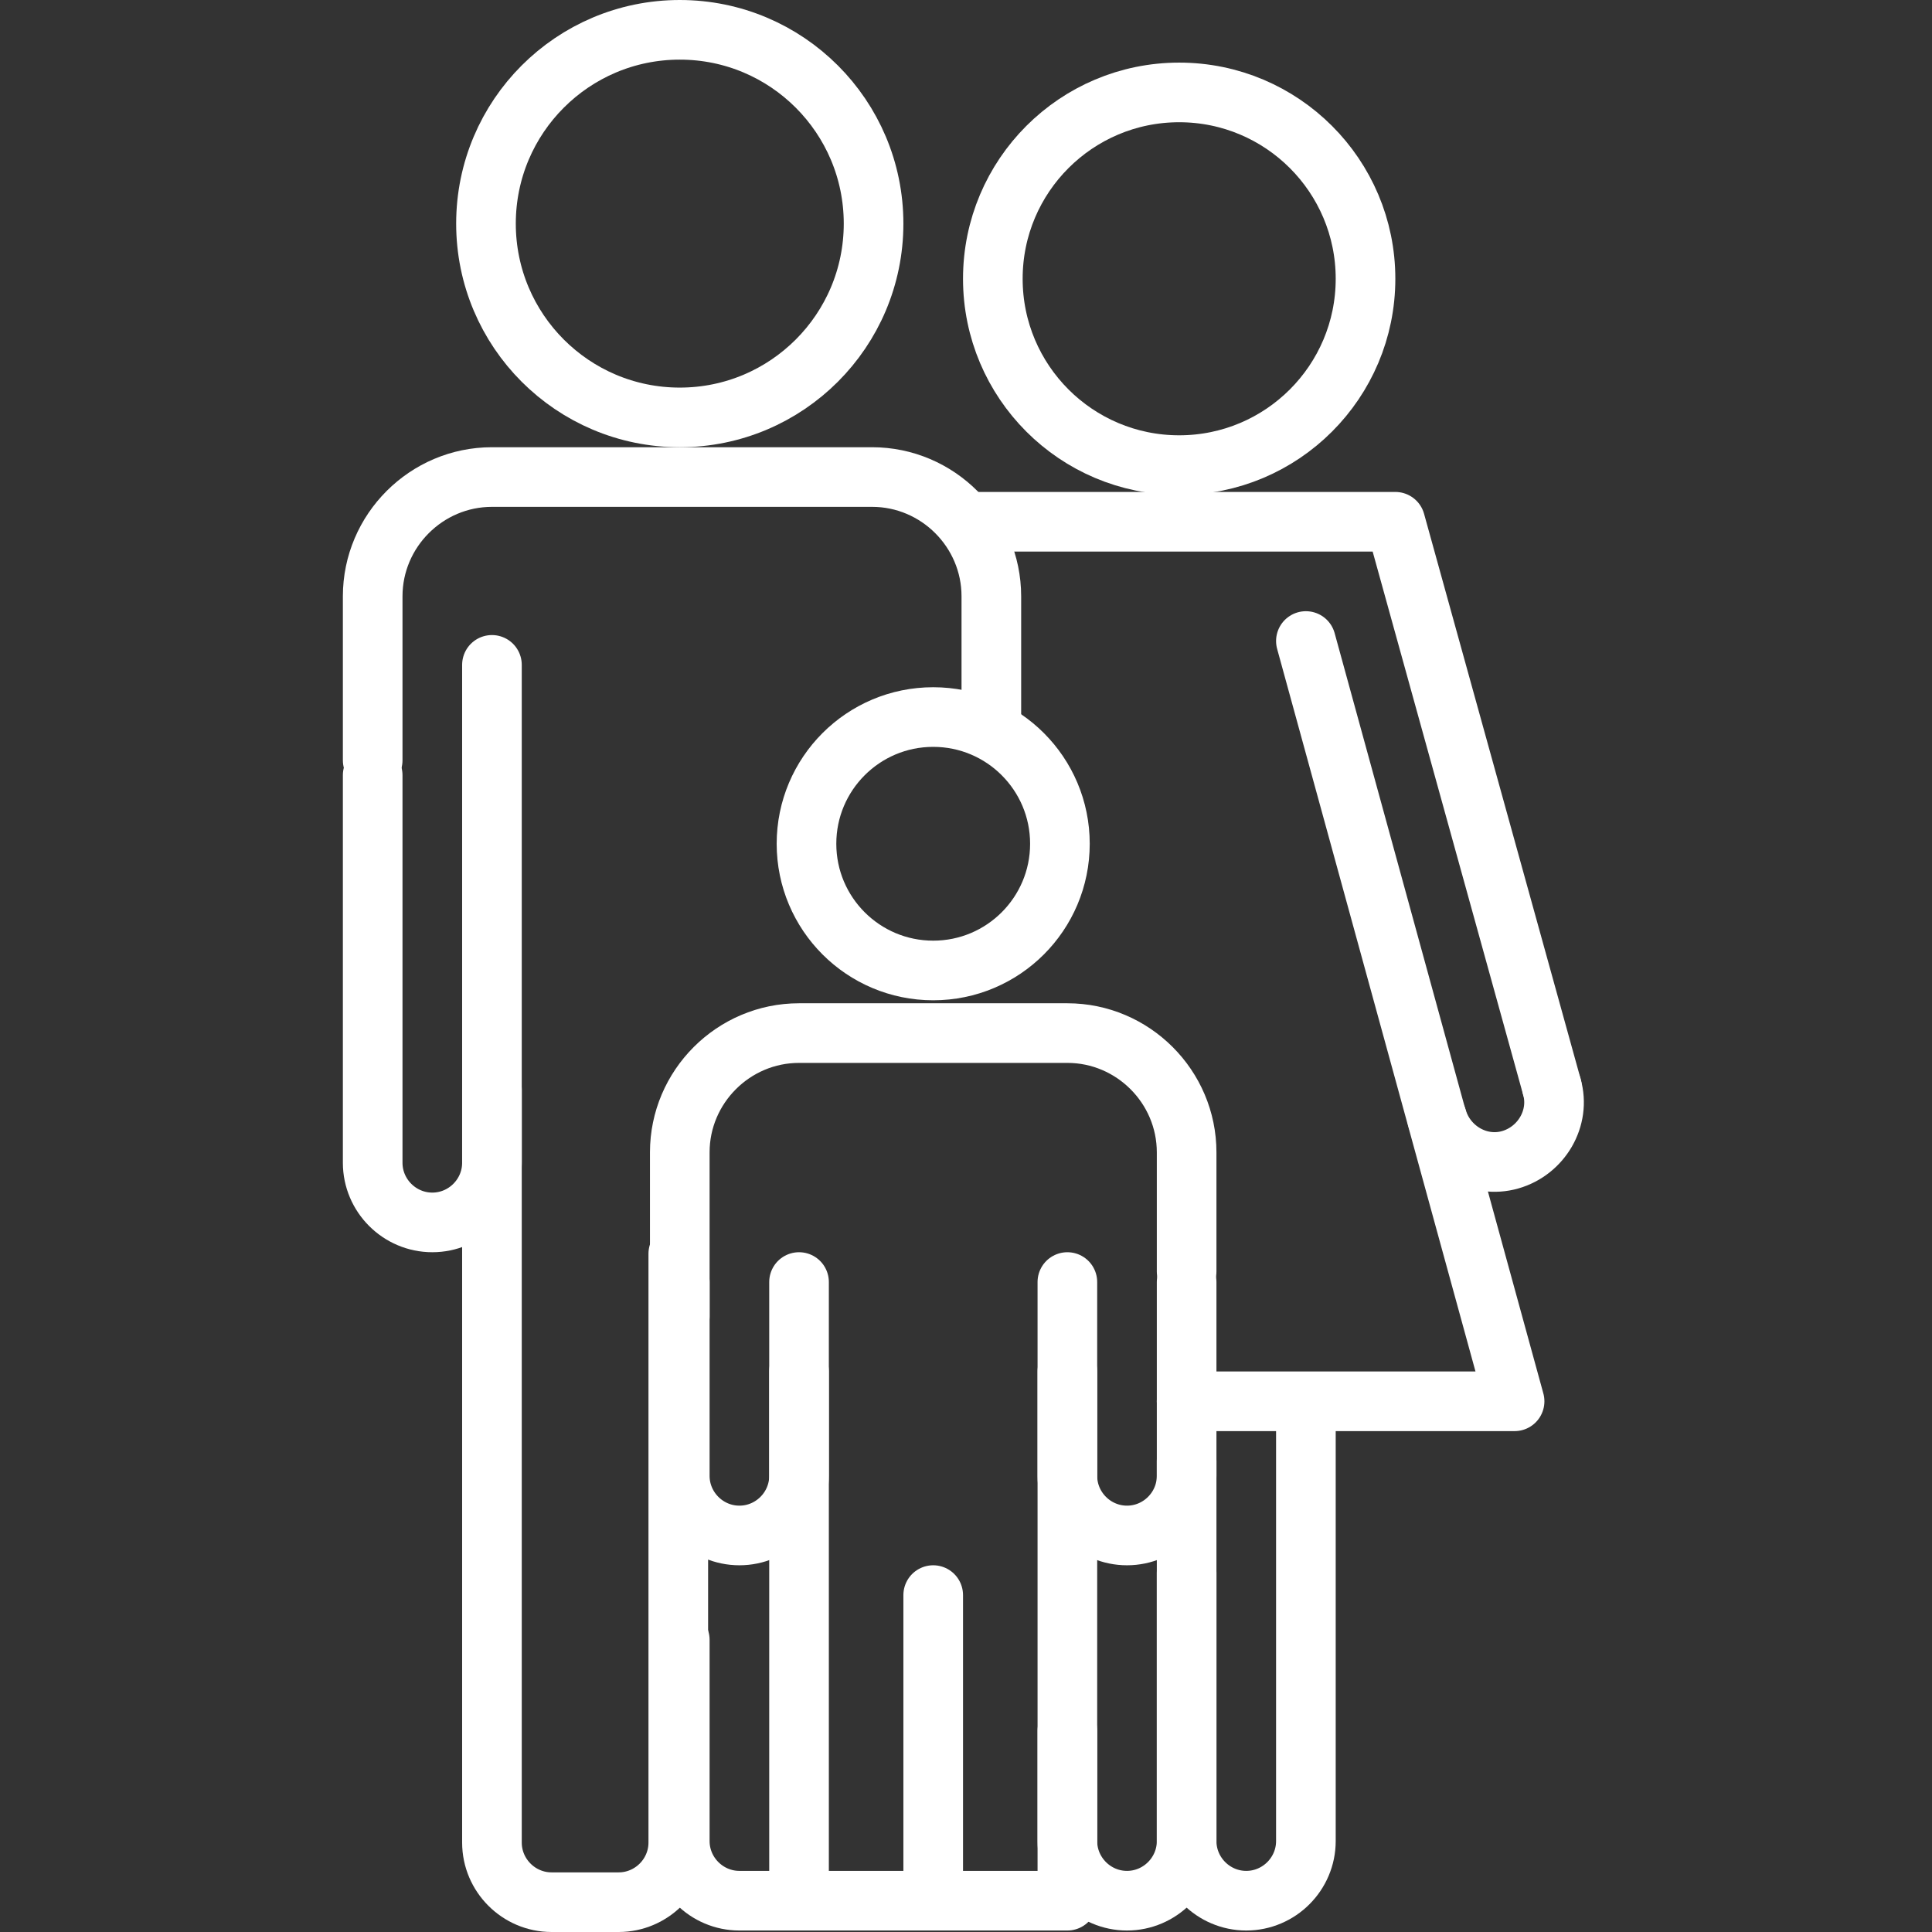
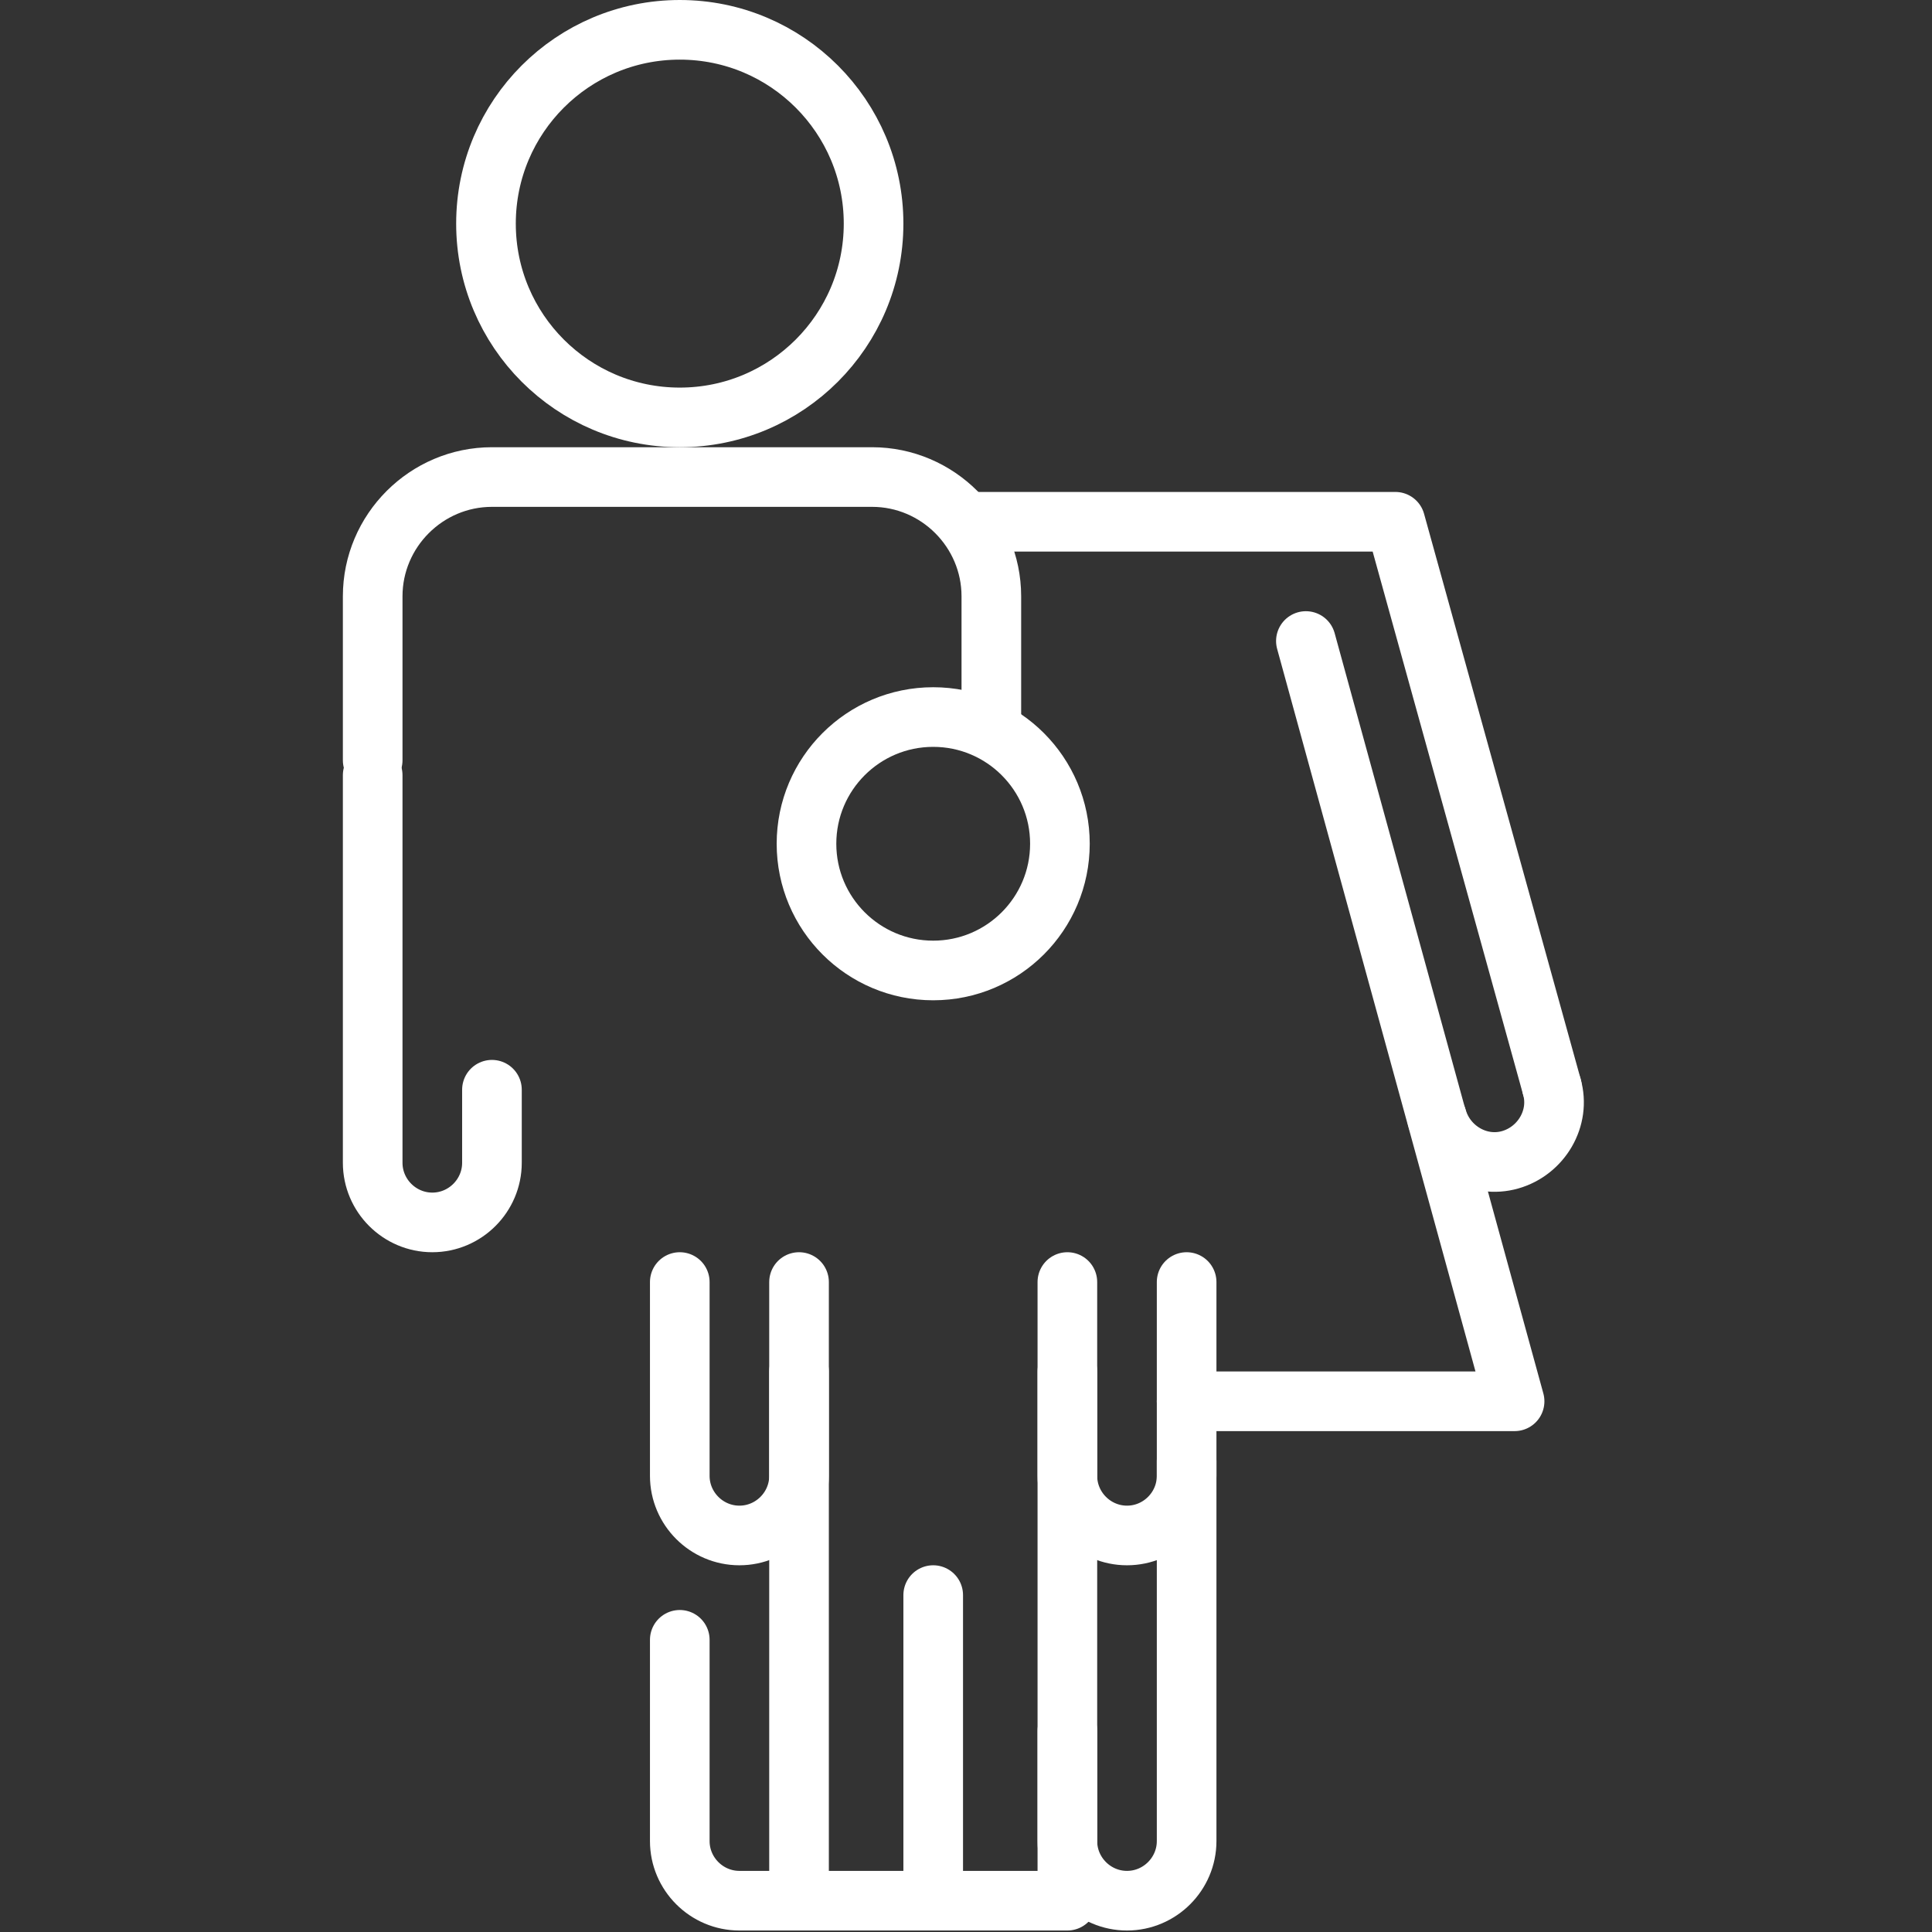
<svg xmlns="http://www.w3.org/2000/svg" width="129.6" height="129.6" version="1.0" viewBox="0 0 129.6 129.6" xml:space="preserve">
  <rect x="0" y="0" width="129.6" height="129.6" fill="#333333" stroke="none" />
  <g transform="translate(-34.2 -35.2)">
-     <path class="st0" d="m67.2 79.8v79c0 2.2 1.8 4 4 4h4.5c2.2 0 4-1.8 4-4v-39.5" style="fill:none;stroke-linecap:round;stroke-width:4;stroke:#fff" />
    <path class="st0" d="m79.8 145.2v13.5c0 2.2 1.8 4 4 4h22" style="fill:none;stroke-linecap:round;stroke-width:4;stroke:#fff" />
    <path class="st0" d="m59.2 86.2v-11c0-4.4 3.6-8 8-8h25.5c4.4 0 8 3.6 8 8v8" style="fill:none;stroke-linecap:round;stroke-width:4;stroke:#fff" />
    <path class="st0" d="m67.2 108.3v4.9c0 2.2-1.8 4-4 4v0c-2.2 0-4-1.8-4-4v-26" style="fill:none;stroke-linecap:round;stroke-width:4;stroke:#fff" />
-     <path class="st0" d="m121.8 130.2v28.5c0 2.2-1.8 4-4 4v0c-2.2 0-4-1.8-4-4v-18" style="fill:none;stroke-linecap:round;stroke-width:4;stroke:#fff" />
  </g>
  <circle class="st0" cx="45.6" cy="15" r="13" style="fill:none;stroke-linecap:round;stroke-width:4;stroke:#fff" />
-   <circle class="st0" cx="79.1" cy="18.7" r="12.5" style="fill:none;stroke-linecap:round;stroke-width:4;stroke:#fff" />
  <circle class="st0" cx="62.6" cy="56.6" r="8.5" style="fill:none;stroke-linecap:round;stroke-width:4;stroke:#fff" />
  <line class="st0" x1="62.6" x2="62.6" y1="107" y2="127" style="fill:none;stroke-linecap:round;stroke-width:4;stroke:#fff" />
  <line class="st0" x1="53.6" x2="53.6" y1="92" y2="127" style="fill:none;stroke-linecap:round;stroke-width:4;stroke:#fff" />
  <g transform="translate(-34.2 -35.2)">
-     <path class="st0" d="m79.8 123.5v-11c0-4.4 3.6-8 8-8h18c4.4 0 8 3.6 8 8v8" style="fill:none;stroke-linecap:round;stroke-width:4;stroke:#fff" />
    <path class="st0" d="m87.8 121.2v13c0 2.2-1.8 4-4 4v0c-2.2 0-4-1.8-4-4v-13" style="fill:none;stroke-linecap:round;stroke-width:4;stroke:#fff" />
  </g>
  <line class="st0" x1="71.6" x2="71.6" y1="92" y2="127" style="fill:none;stroke-linecap:round;stroke-width:4;stroke:#fff" />
  <g transform="translate(-34.2 -35.2)">
    <path class="st0" d="m105.8 121.2v13c0 2.2 1.8 4 4 4s4-1.8 4-4v-13" style="fill:none;stroke-linecap:round;stroke-width:4;stroke:#fff" />
    <path class="st0" d="m113.8 133.2v25.5c0 2.2-1.8 4-4 4v0c-2.2 0-4-1.8-4-4v-7.4" style="fill:none;stroke-linecap:round;stroke-width:4;stroke:#fff" />
  </g>
  <path class="st0" d="m106.6 81" style="fill:none;stroke-linecap:round;stroke-width:4;stroke:#fff" />
  <polyline class="st1" transform="translate(-34.2 -35.2)" points="113.8 129.2 135.8 129.2 121.8 78.2" style="fill:none;stroke-linecap:round;stroke-linejoin:round;stroke-width:4;stroke:#fff" />
  <polyline class="st1" transform="translate(-34.2 -35.2)" points="99.8 70.2 127.8 70.2 138.3 108.1" style="fill:none;stroke-linecap:round;stroke-linejoin:round;stroke-width:4;stroke:#fff" />
  <path class="st0" d="m104.1 72.9c0.6 2.1-0.7 4.3-2.8 4.9s-4.3-0.7-4.9-2.8" style="fill:none;stroke-linecap:round;stroke-width:4;stroke:#fff" />
</svg>